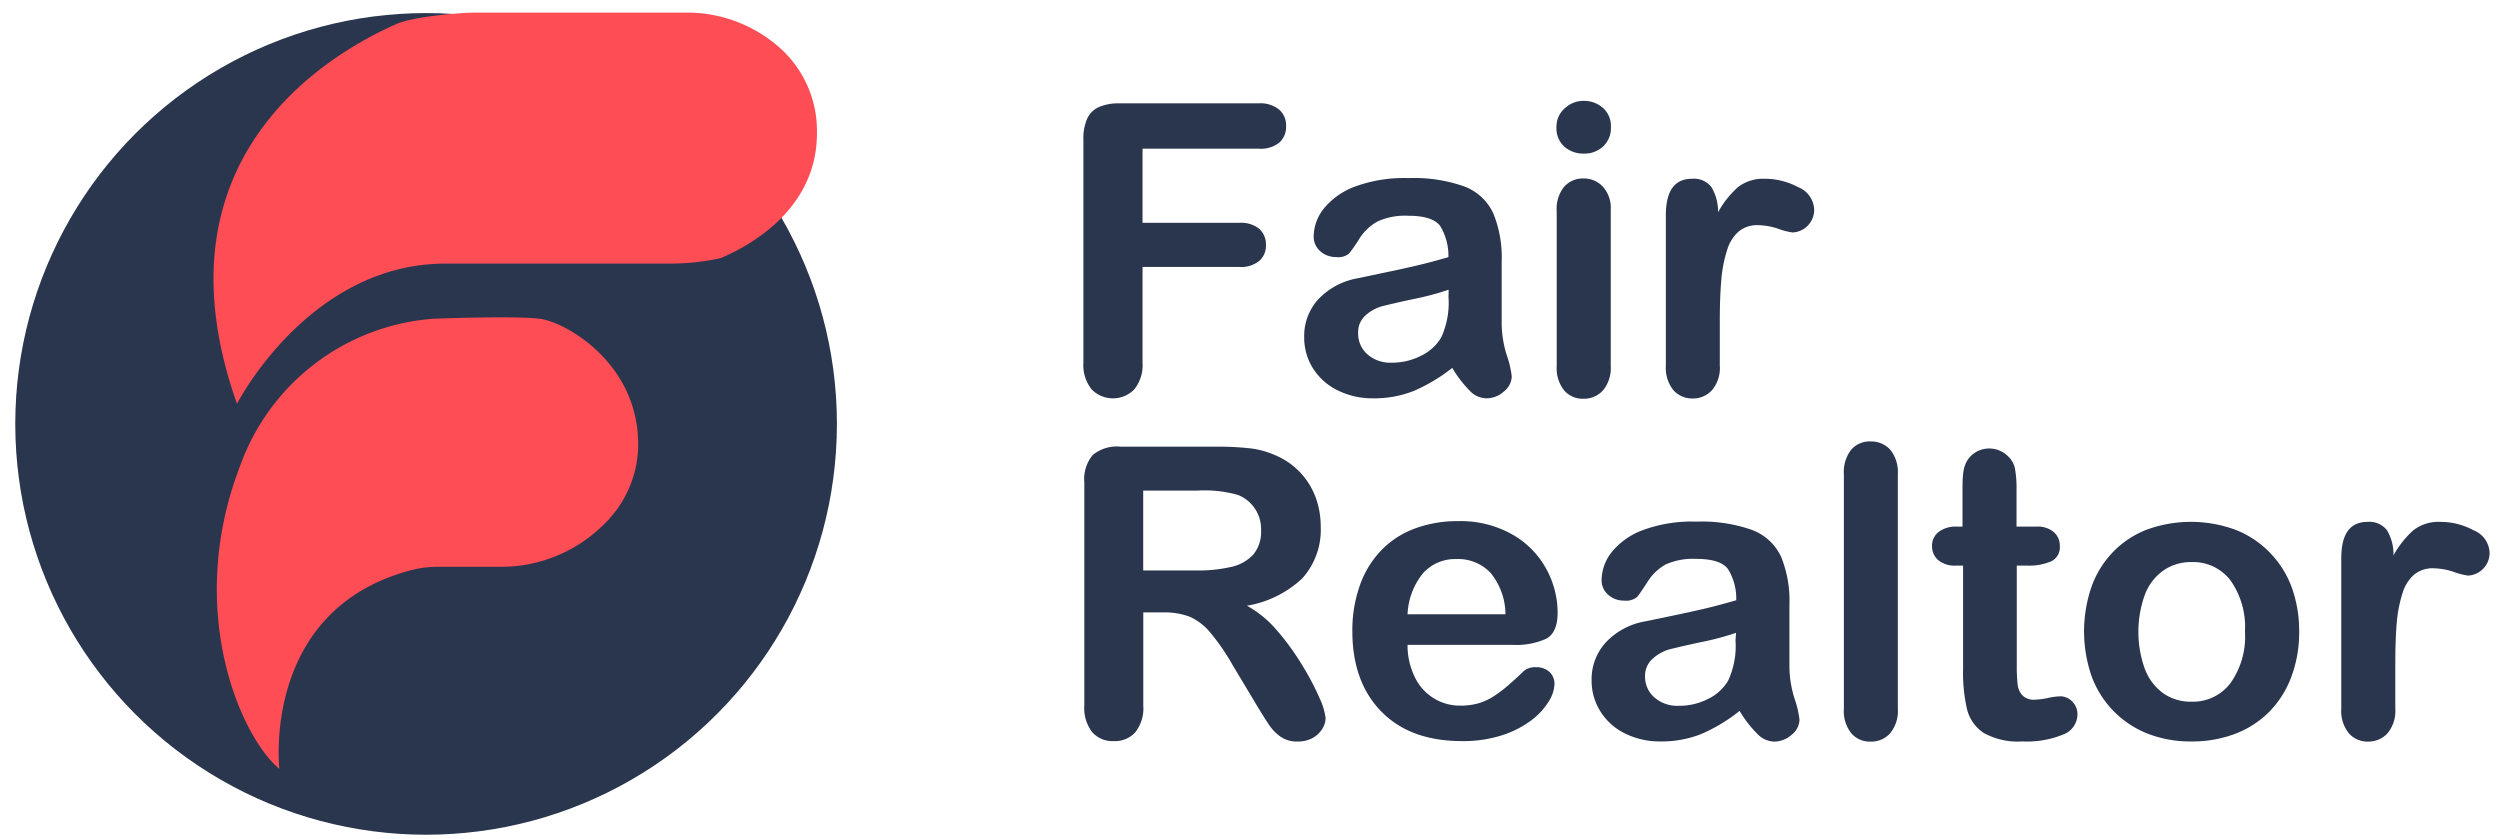
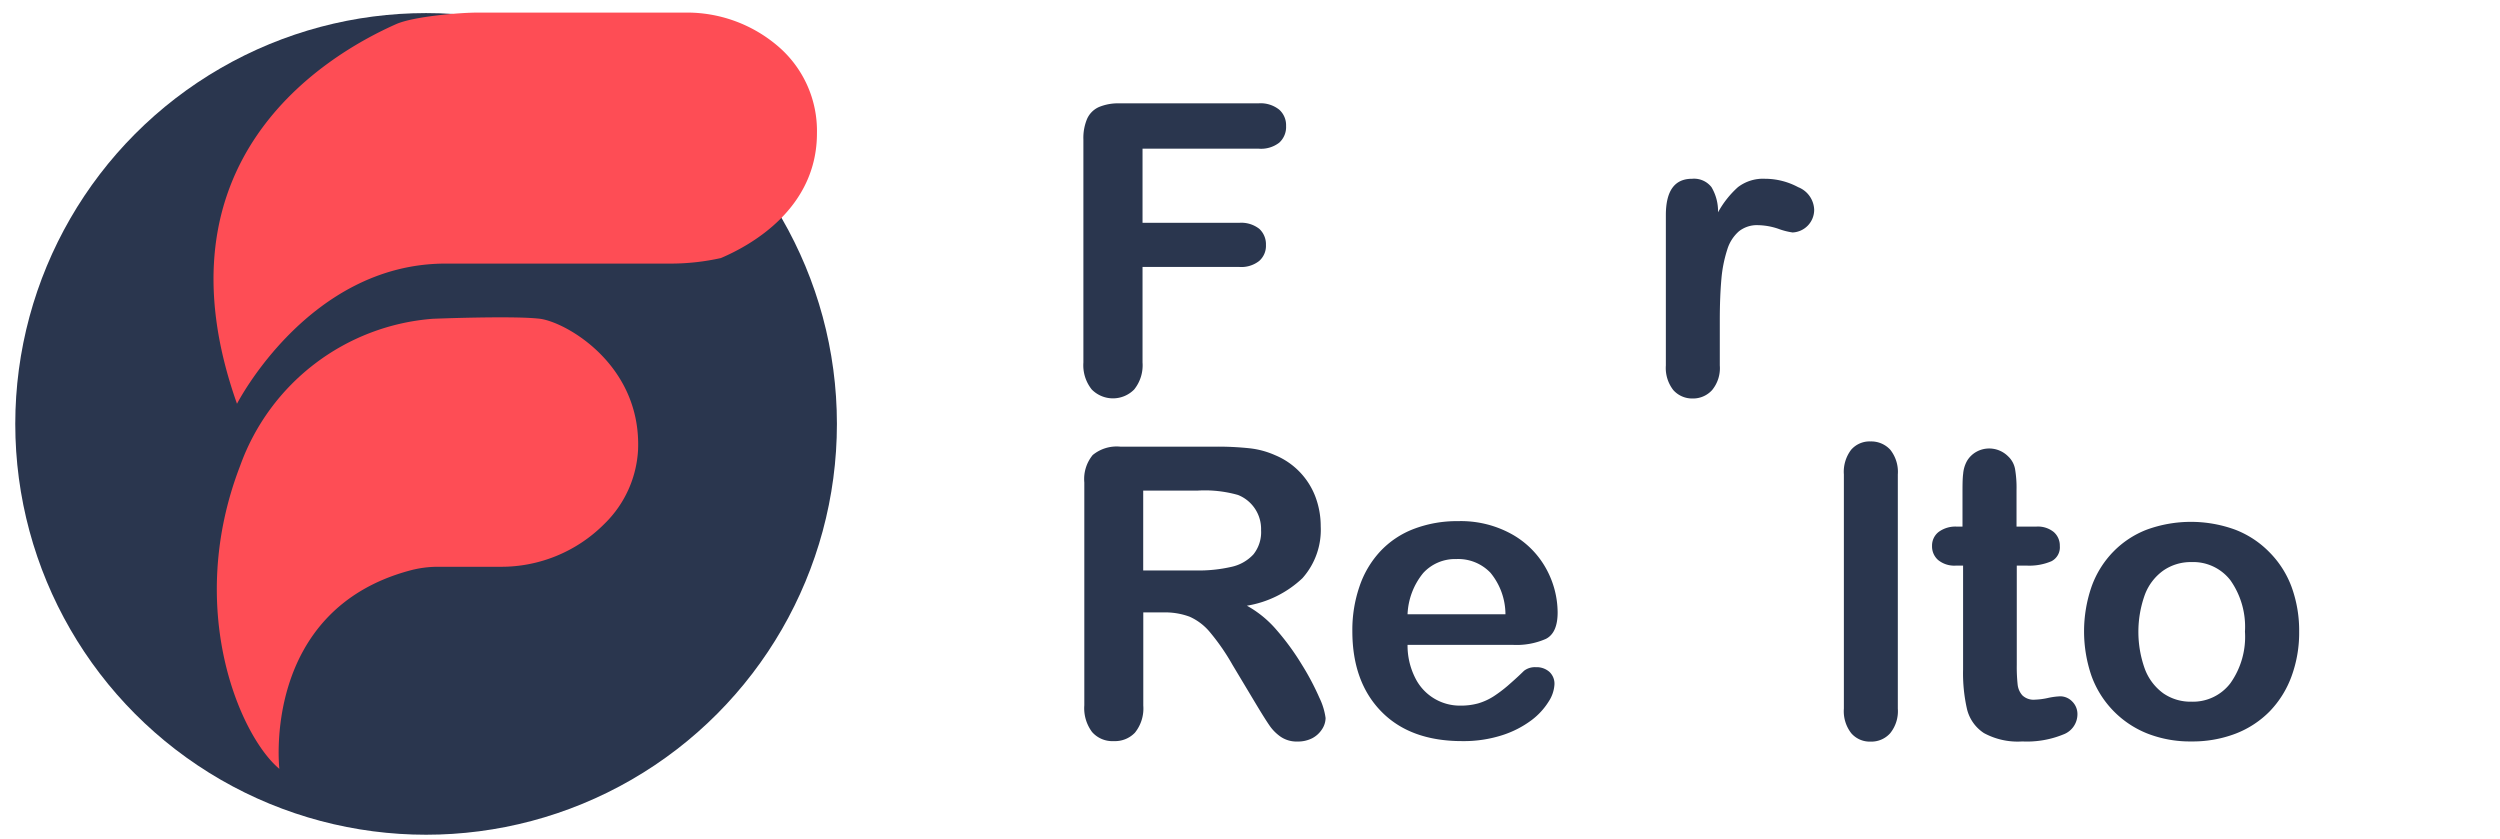
<svg xmlns="http://www.w3.org/2000/svg" id="Layer_1" data-name="Layer 1" viewBox="0 0 298 100">
  <defs>
    <style>.cls-1{fill:#2a364e;}.cls-2{fill:#fe4d55;}</style>
  </defs>
  <title>logo</title>
  <path class="cls-1" d="M150,17.72H136.19v8.84h11.52a3.48,3.48,0,0,1,2.4.72,2.49,2.49,0,0,1,.79,1.92,2.39,2.39,0,0,1-.81,1.91,3.44,3.44,0,0,1-2.38.71H136.19V43.21a4.59,4.59,0,0,1-1,3.22,3.55,3.55,0,0,1-5.05,0,4.62,4.62,0,0,1-1-3.21V16.62a5.83,5.83,0,0,1,.45-2.47,2.79,2.79,0,0,1,1.4-1.39,5.92,5.92,0,0,1,2.44-.44H150a3.55,3.55,0,0,1,2.48.75,2.47,2.47,0,0,1,.82,1.94,2.51,2.51,0,0,1-.82,2A3.55,3.55,0,0,1,150,17.72Z" />
-   <path class="cls-1" d="M173.11,43.85a20.3,20.3,0,0,1-4.52,2.72,12.68,12.68,0,0,1-4.89.91,9.3,9.3,0,0,1-4.35-1,7.21,7.21,0,0,1-2.89-2.65,6.87,6.87,0,0,1-1-3.64,6.47,6.47,0,0,1,1.67-4.5,8.43,8.43,0,0,1,4.6-2.5l3-.63c1.62-.33,3-.64,4.16-.91s2.41-.61,3.76-1a6.76,6.76,0,0,0-1-3.74c-.61-.79-1.86-1.19-3.76-1.19a7.89,7.89,0,0,0-3.69.68,6,6,0,0,0-2.13,2,19.42,19.42,0,0,1-1.25,1.81,2,2,0,0,1-1.56.43,2.76,2.76,0,0,1-1.88-.69,2.3,2.3,0,0,1-.79-1.78,5.46,5.46,0,0,1,1.2-3.3,8.68,8.68,0,0,1,3.75-2.64,16.94,16.94,0,0,1,6.35-1,17.94,17.94,0,0,1,6.67,1A6.23,6.23,0,0,1,178,25.43a13.88,13.88,0,0,1,1,5.76c0,1.5,0,2.79,0,3.84s0,2.22,0,3.51a12.93,12.93,0,0,0,.6,3.78,12.05,12.05,0,0,1,.6,2.54,2.36,2.36,0,0,1-.93,1.8,3.08,3.08,0,0,1-2.11.82,2.8,2.8,0,0,1-2-.94A13.63,13.63,0,0,1,173.11,43.85Zm-.43-9.32a32.16,32.16,0,0,1-4.11,1.1c-1.8.38-3,.67-3.74.85a5,5,0,0,0-2,1.06,2.71,2.71,0,0,0-.94,2.2,3.28,3.28,0,0,0,1.1,2.49,4.13,4.13,0,0,0,2.9,1,7.53,7.53,0,0,0,3.53-.84,5.57,5.57,0,0,0,2.37-2.16,9.87,9.87,0,0,0,.87-4.81Z" />
-   <path class="cls-1" d="M188.78,18.31a3.41,3.41,0,0,1-2.3-.82,2.94,2.94,0,0,1-.95-2.34,2.91,2.91,0,0,1,1-2.25,3.27,3.27,0,0,1,2.27-.88,3.4,3.4,0,0,1,2.22.8,2.86,2.86,0,0,1,1,2.33,3,3,0,0,1-.95,2.33A3.29,3.29,0,0,1,188.78,18.31ZM192,25v18.6a4.18,4.18,0,0,1-.92,2.93,3.06,3.06,0,0,1-2.34,1,2.91,2.91,0,0,1-2.3-1,4.26,4.26,0,0,1-.88-2.9V25.15a4.15,4.15,0,0,1,.88-2.88,3,3,0,0,1,2.3-1,3.11,3.11,0,0,1,2.34,1A3.77,3.77,0,0,1,192,25Z" />
  <path class="cls-1" d="M205,38.19v5.37a4.11,4.11,0,0,1-.92,2.94,3.06,3.06,0,0,1-2.33,1,3,3,0,0,1-2.29-1,4.28,4.28,0,0,1-.89-2.93V25.64q0-4.34,3.13-4.33a2.63,2.63,0,0,1,2.31,1,5.63,5.63,0,0,1,.78,3,11.3,11.3,0,0,1,2.37-3,4.93,4.93,0,0,1,3.24-1,8.37,8.37,0,0,1,3.94,1A3,3,0,0,1,216.25,25a2.7,2.7,0,0,1-2.57,2.71,8.14,8.14,0,0,1-1.71-.44,7.92,7.92,0,0,0-2.39-.43,3.45,3.45,0,0,0-2.31.74,4.72,4.72,0,0,0-1.39,2.2,15.74,15.74,0,0,0-.69,3.48C205.07,34.62,205,36.25,205,38.19Z" />
  <path class="cls-1" d="M138.73,73h-2.45V84.11a4.59,4.59,0,0,1-1,3.23,3.28,3.28,0,0,1-2.52,1,3.21,3.21,0,0,1-2.59-1.09,4.75,4.75,0,0,1-.92-3.18V57.51a4.51,4.51,0,0,1,1-3.27,4.49,4.49,0,0,1,3.28-1H145a35.46,35.46,0,0,1,4,.2,10.24,10.24,0,0,1,3,.82,8.7,8.7,0,0,1,4.78,4.91,10,10,0,0,1,.65,3.57,8.65,8.65,0,0,1-2.18,6.18,12.6,12.6,0,0,1-6.62,3.28,12.76,12.76,0,0,1,3.56,2.92,29.7,29.7,0,0,1,3,4.12,30.72,30.72,0,0,1,2.08,3.93,7.9,7.9,0,0,1,.74,2.42,2.49,2.49,0,0,1-.44,1.36A3.07,3.07,0,0,1,156.41,88a3.72,3.72,0,0,1-1.74.39,3.38,3.38,0,0,1-2-.56,5.25,5.25,0,0,1-1.38-1.4c-.39-.57-.91-1.4-1.57-2.5l-2.8-4.67a26,26,0,0,0-2.7-3.91,6.66,6.66,0,0,0-2.42-1.84A8.33,8.33,0,0,0,138.73,73Zm4-14.52h-6.46V68h6.27a17.57,17.57,0,0,0,4.24-.43,5,5,0,0,0,2.63-1.49,4.24,4.24,0,0,0,.91-2.89A4.36,4.36,0,0,0,147.57,59,14.47,14.47,0,0,0,142.74,58.48Z" />
  <path class="cls-1" d="M180.37,76.87H167.78a8.55,8.55,0,0,0,.88,3.87,5.93,5.93,0,0,0,5.44,3.37,7.76,7.76,0,0,0,2.11-.27,7.15,7.15,0,0,0,1.85-.85,16.14,16.14,0,0,0,1.65-1.24c.5-.44,1.15-1,1.95-1.79a2.13,2.13,0,0,1,1.42-.43,2.29,2.29,0,0,1,1.6.55,1.92,1.92,0,0,1,.61,1.53,4.15,4.15,0,0,1-.68,2,8.18,8.18,0,0,1-2.06,2.24,11.88,11.88,0,0,1-3.47,1.78,15,15,0,0,1-4.8.71q-6.19,0-9.64-3.54t-3.44-9.6a15.9,15.9,0,0,1,.85-5.29,11.56,11.56,0,0,1,2.47-4.18,10.68,10.68,0,0,1,4-2.68,14.42,14.42,0,0,1,5.28-.93,12.51,12.51,0,0,1,6.47,1.59,10.51,10.51,0,0,1,4.05,4.11A10.92,10.92,0,0,1,185.67,73c0,1.62-.46,2.67-1.39,3.15A8.65,8.65,0,0,1,180.37,76.87Zm-12.59-3.65h11.67a7.83,7.83,0,0,0-1.78-4.94,5.31,5.31,0,0,0-4.07-1.64,5.15,5.15,0,0,0-3.95,1.66A8.28,8.28,0,0,0,167.78,73.22Z" />
-   <path class="cls-1" d="M207.36,84.74a20.1,20.1,0,0,1-4.51,2.73,12.77,12.77,0,0,1-4.9.91,9.3,9.3,0,0,1-4.35-1,7.14,7.14,0,0,1-2.88-2.66,6.82,6.82,0,0,1-1-3.63,6.48,6.48,0,0,1,1.68-4.5,8.37,8.37,0,0,1,4.59-2.5l3.05-.63c1.61-.33,3-.64,4.16-.91s2.4-.61,3.76-1a6.68,6.68,0,0,0-1-3.74c-.6-.79-1.86-1.19-3.76-1.19a7.94,7.94,0,0,0-3.69.68,6.08,6.08,0,0,0-2.12,2.05c-.59.91-1,1.52-1.25,1.81a2.06,2.06,0,0,1-1.57.43,2.74,2.74,0,0,1-1.87-.69,2.27,2.27,0,0,1-.79-1.78,5.46,5.46,0,0,1,1.2-3.3,8.56,8.56,0,0,1,3.75-2.64,16.72,16.72,0,0,1,6.34-1,17.9,17.9,0,0,1,6.67,1,6.23,6.23,0,0,1,3.43,3.17,13.85,13.85,0,0,1,1,5.75c0,1.51,0,2.79,0,3.85s0,2.22,0,3.51a12.93,12.93,0,0,0,.6,3.78,12.05,12.05,0,0,1,.6,2.54,2.36,2.36,0,0,1-.93,1.8,3.15,3.15,0,0,1-2.11.82,2.88,2.88,0,0,1-2-.94A13.82,13.82,0,0,1,207.36,84.74Zm-.42-9.31a32.88,32.88,0,0,1-4.12,1.1c-1.8.38-3,.67-3.73.85a4.92,4.92,0,0,0-2,1.06,2.71,2.71,0,0,0-1,2.2,3.25,3.25,0,0,0,1.11,2.49,4.12,4.12,0,0,0,2.9,1,7.56,7.56,0,0,0,3.53-.83,5.6,5.6,0,0,0,2.36-2.16,9.74,9.74,0,0,0,.88-4.81Z" />
  <path class="cls-1" d="M219.79,84.46V56.55a4.33,4.33,0,0,1,.86-2.93,2.9,2.9,0,0,1,2.32-1,3.07,3.07,0,0,1,2.36,1,4.25,4.25,0,0,1,.89,2.94V84.46a4.18,4.18,0,0,1-.91,2.94,3,3,0,0,1-2.34,1,2.91,2.91,0,0,1-2.3-1A4.26,4.26,0,0,1,219.79,84.46Z" />
  <path class="cls-1" d="M233.22,62.77h.71V58.9c0-1,0-1.85.08-2.44a3.77,3.77,0,0,1,.46-1.52,3,3,0,0,1,1.09-1.07,3.13,3.13,0,0,1,1.58-.41,3.19,3.19,0,0,1,2.21.92,2.75,2.75,0,0,1,.84,1.5,13.25,13.25,0,0,1,.18,2.51v4.38h2.36a3,3,0,0,1,2.08.65,2.14,2.14,0,0,1,.72,1.66,1.86,1.86,0,0,1-1,1.82,6.71,6.71,0,0,1-2.93.52h-1.2V79.25a19.5,19.5,0,0,0,.1,2.32,2.29,2.29,0,0,0,.57,1.32,1.93,1.93,0,0,0,1.5.51,8.41,8.41,0,0,0,1.53-.2,8.24,8.24,0,0,1,1.51-.2,2,2,0,0,1,1.4.62,2.1,2.1,0,0,1,.62,1.55,2.57,2.57,0,0,1-1.69,2.38,11.46,11.46,0,0,1-4.88.83,8.42,8.42,0,0,1-4.58-1,4.75,4.75,0,0,1-2-2.8,19.2,19.2,0,0,1-.48-4.79V67.42h-.85a3.06,3.06,0,0,1-2.12-.66,2.15,2.15,0,0,1-.73-1.68,2.06,2.06,0,0,1,.77-1.66A3.36,3.36,0,0,1,233.22,62.77Z" />
  <path class="cls-1" d="M274.06,75.29a15.08,15.08,0,0,1-.9,5.3,11.85,11.85,0,0,1-2.59,4.18,11.49,11.49,0,0,1-4.06,2.67,14.34,14.34,0,0,1-5.3.94,13.93,13.93,0,0,1-5.26-.95,11.65,11.65,0,0,1-6.64-6.85,16.35,16.35,0,0,1,0-10.64,11.51,11.51,0,0,1,2.57-4.15,11.18,11.18,0,0,1,4-2.65,15.38,15.38,0,0,1,10.56,0,11.44,11.44,0,0,1,4.08,2.69A11.56,11.56,0,0,1,273.17,70,15.23,15.23,0,0,1,274.06,75.29Zm-6.46,0a9.64,9.64,0,0,0-1.74-6.13A5.61,5.61,0,0,0,261.21,67a5.73,5.73,0,0,0-3.33,1,6.23,6.23,0,0,0-2.21,2.88,13.08,13.08,0,0,0,0,8.87,6.32,6.32,0,0,0,2.19,2.89,5.68,5.68,0,0,0,3.36,1,5.6,5.6,0,0,0,4.65-2.21A9.57,9.57,0,0,0,267.6,75.29Z" />
-   <path class="cls-1" d="M285.52,79.09v5.37a4.18,4.18,0,0,1-.92,2.94,3.09,3.09,0,0,1-2.34,1,2.93,2.93,0,0,1-2.28-1,4.2,4.2,0,0,1-.9-2.92V66.54q0-4.34,3.13-4.33a2.63,2.63,0,0,1,2.32,1,5.54,5.54,0,0,1,.77,3,11.3,11.3,0,0,1,2.37-3,4.87,4.87,0,0,1,3.24-1,8.22,8.22,0,0,1,3.94,1,3,3,0,0,1,1.91,2.69,2.7,2.7,0,0,1-2.57,2.71,8.46,8.46,0,0,1-1.71-.44,7.92,7.92,0,0,0-2.39-.43,3.48,3.48,0,0,0-2.31.74,4.72,4.72,0,0,0-1.39,2.2,15.74,15.74,0,0,0-.69,3.48Q285.52,76.18,285.52,79.09Z" />
  <circle class="cls-1" cx="50.79" cy="50.53" r="48.97" />
  <path class="cls-2" d="M92.58,5.38A16.67,16.67,0,0,0,81.75,1.5H57c-2.26,0-7.72.46-9.79,1.38C38.57,6.72,18,19.22,28.25,48.13c0,0,8.54-16.71,24.86-16.71H79.93a27.51,27.51,0,0,0,6-.66c3.6-1.53,11.45-5.9,11.45-14.88A13.26,13.26,0,0,0,92.58,5.38Z" />
  <path class="cls-2" d="M64.38,38c-3.11-.39-12.82,0-12.82,0A26.57,26.57,0,0,0,28.63,55.51c-6.6,17.1,0,32.25,4.67,36.14,0,0-2.19-18.94,15.65-23.67a12.84,12.84,0,0,1,3.26-.42h7.41a17.33,17.33,0,0,0,12.44-5.13,13.28,13.28,0,0,0,4-8.86C76.43,43.47,67.49,38.41,64.38,38Z" />
</svg>